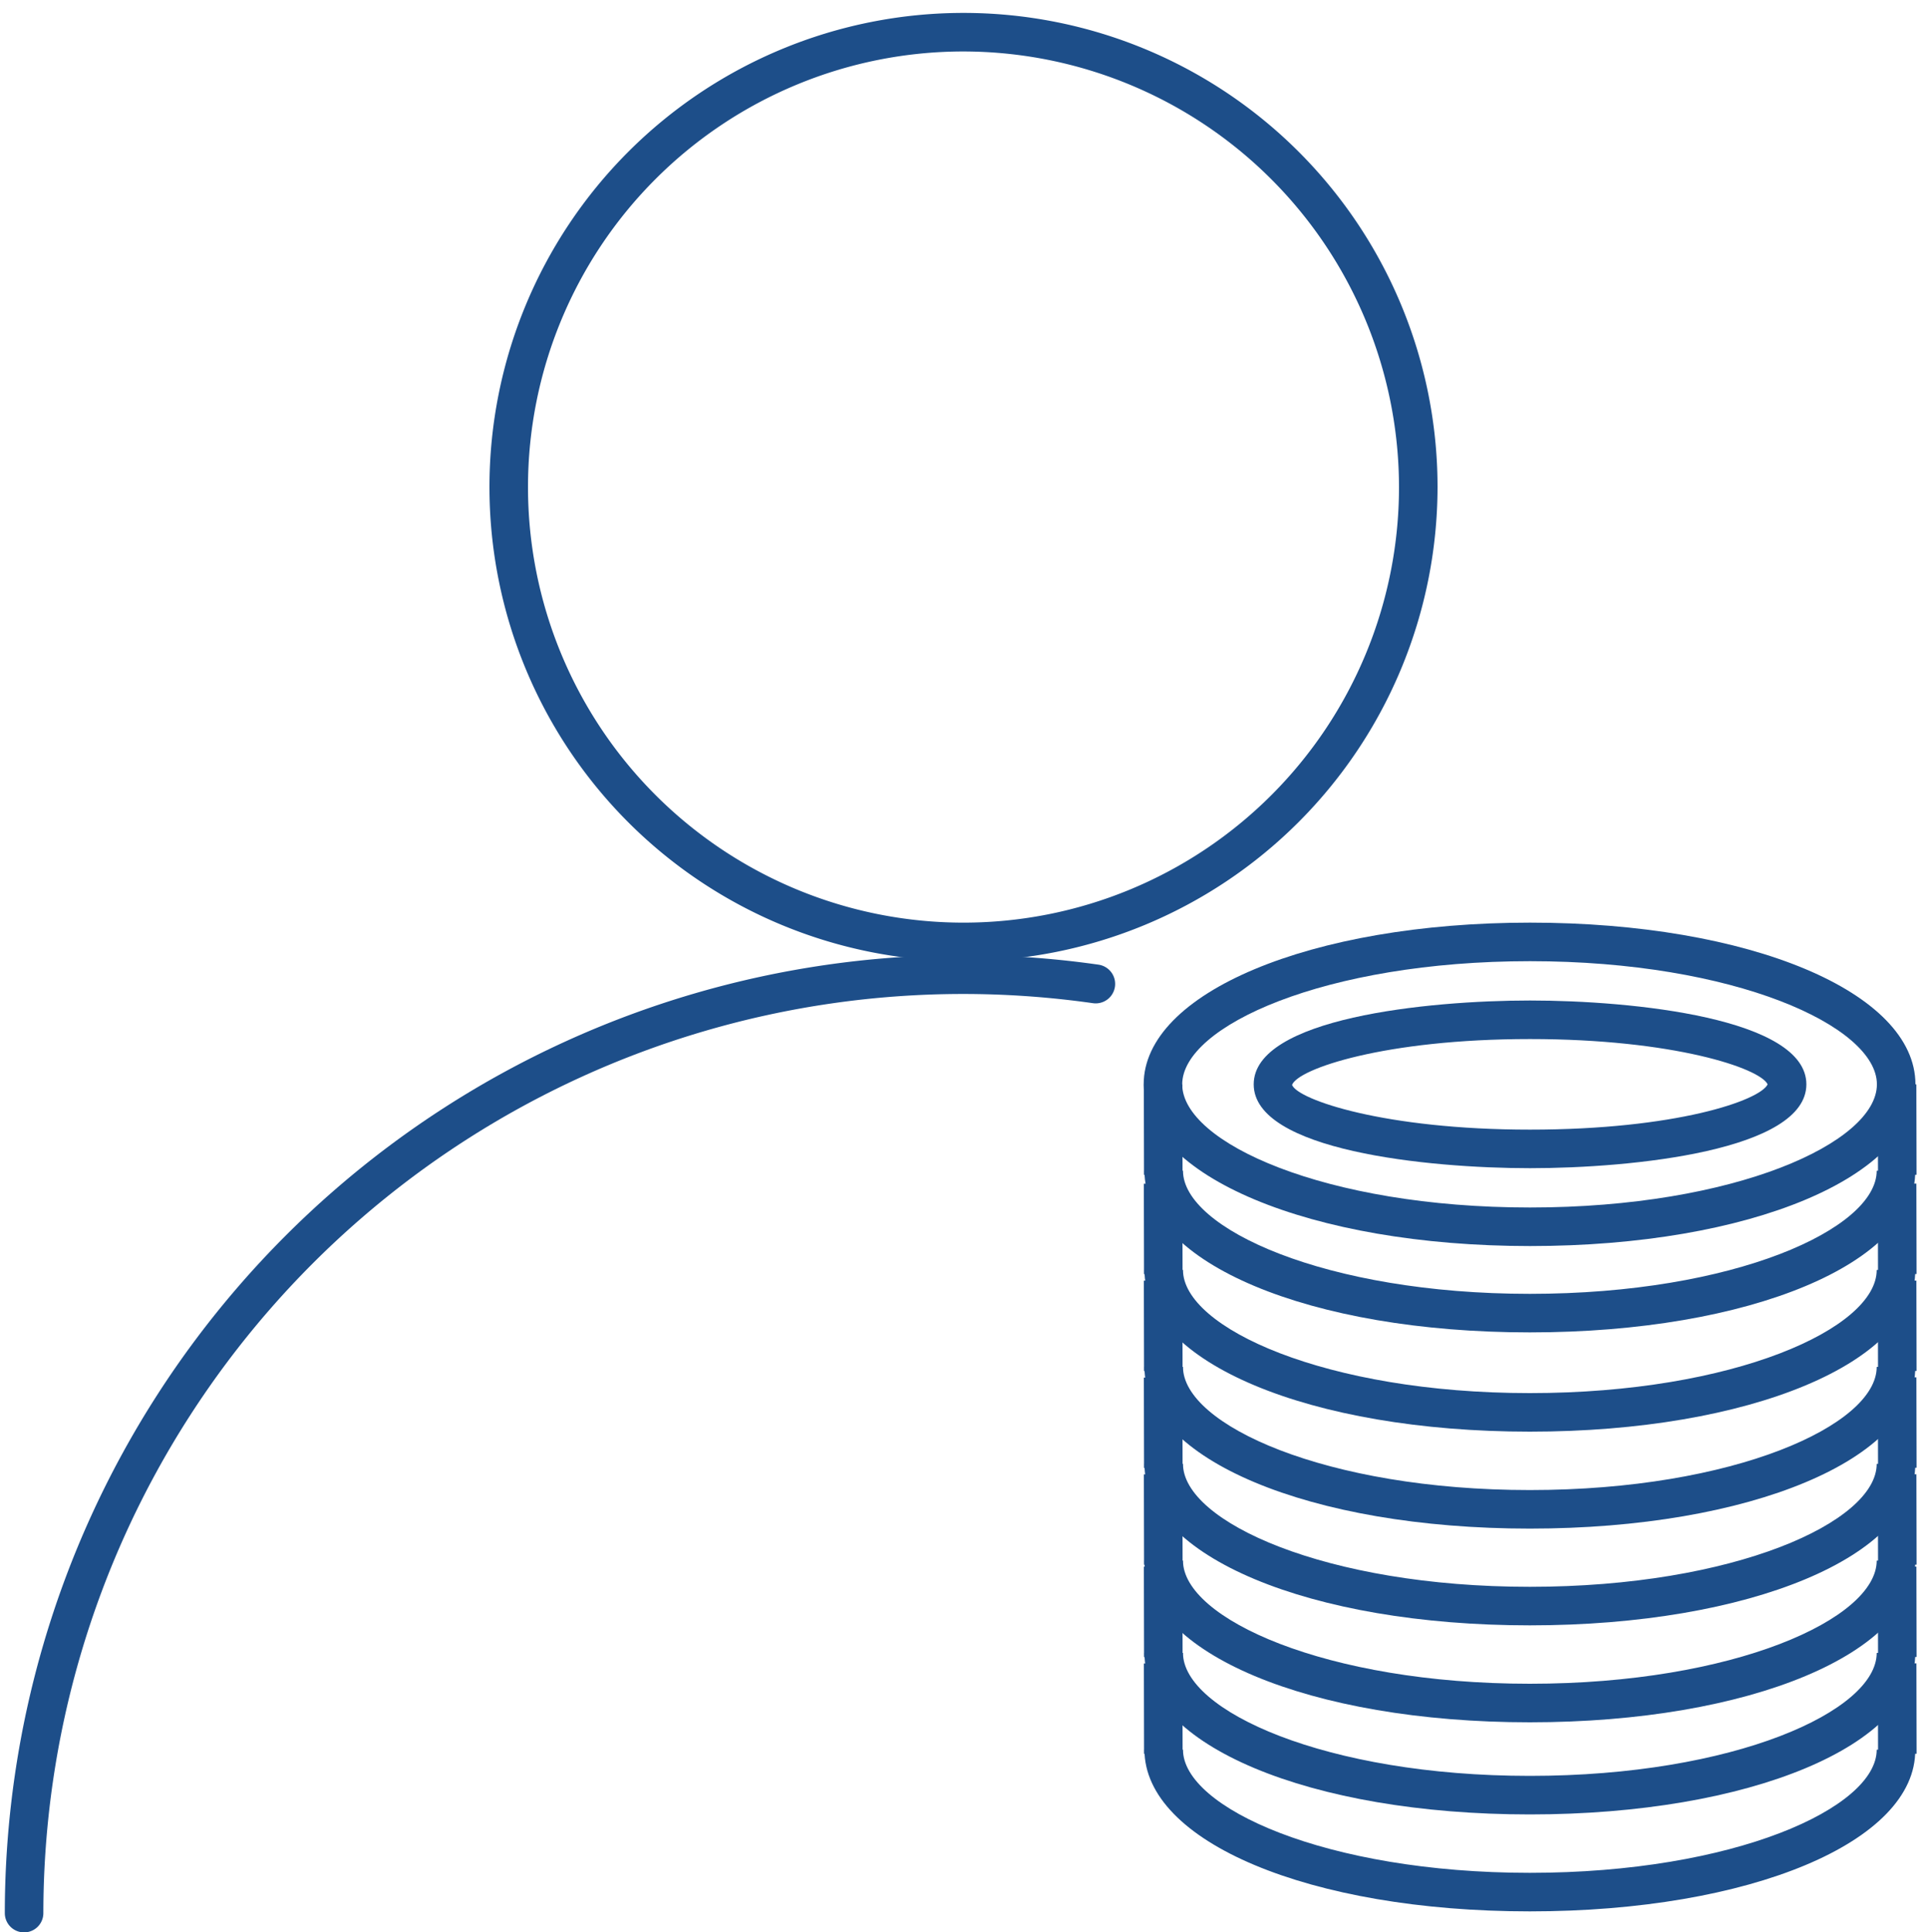
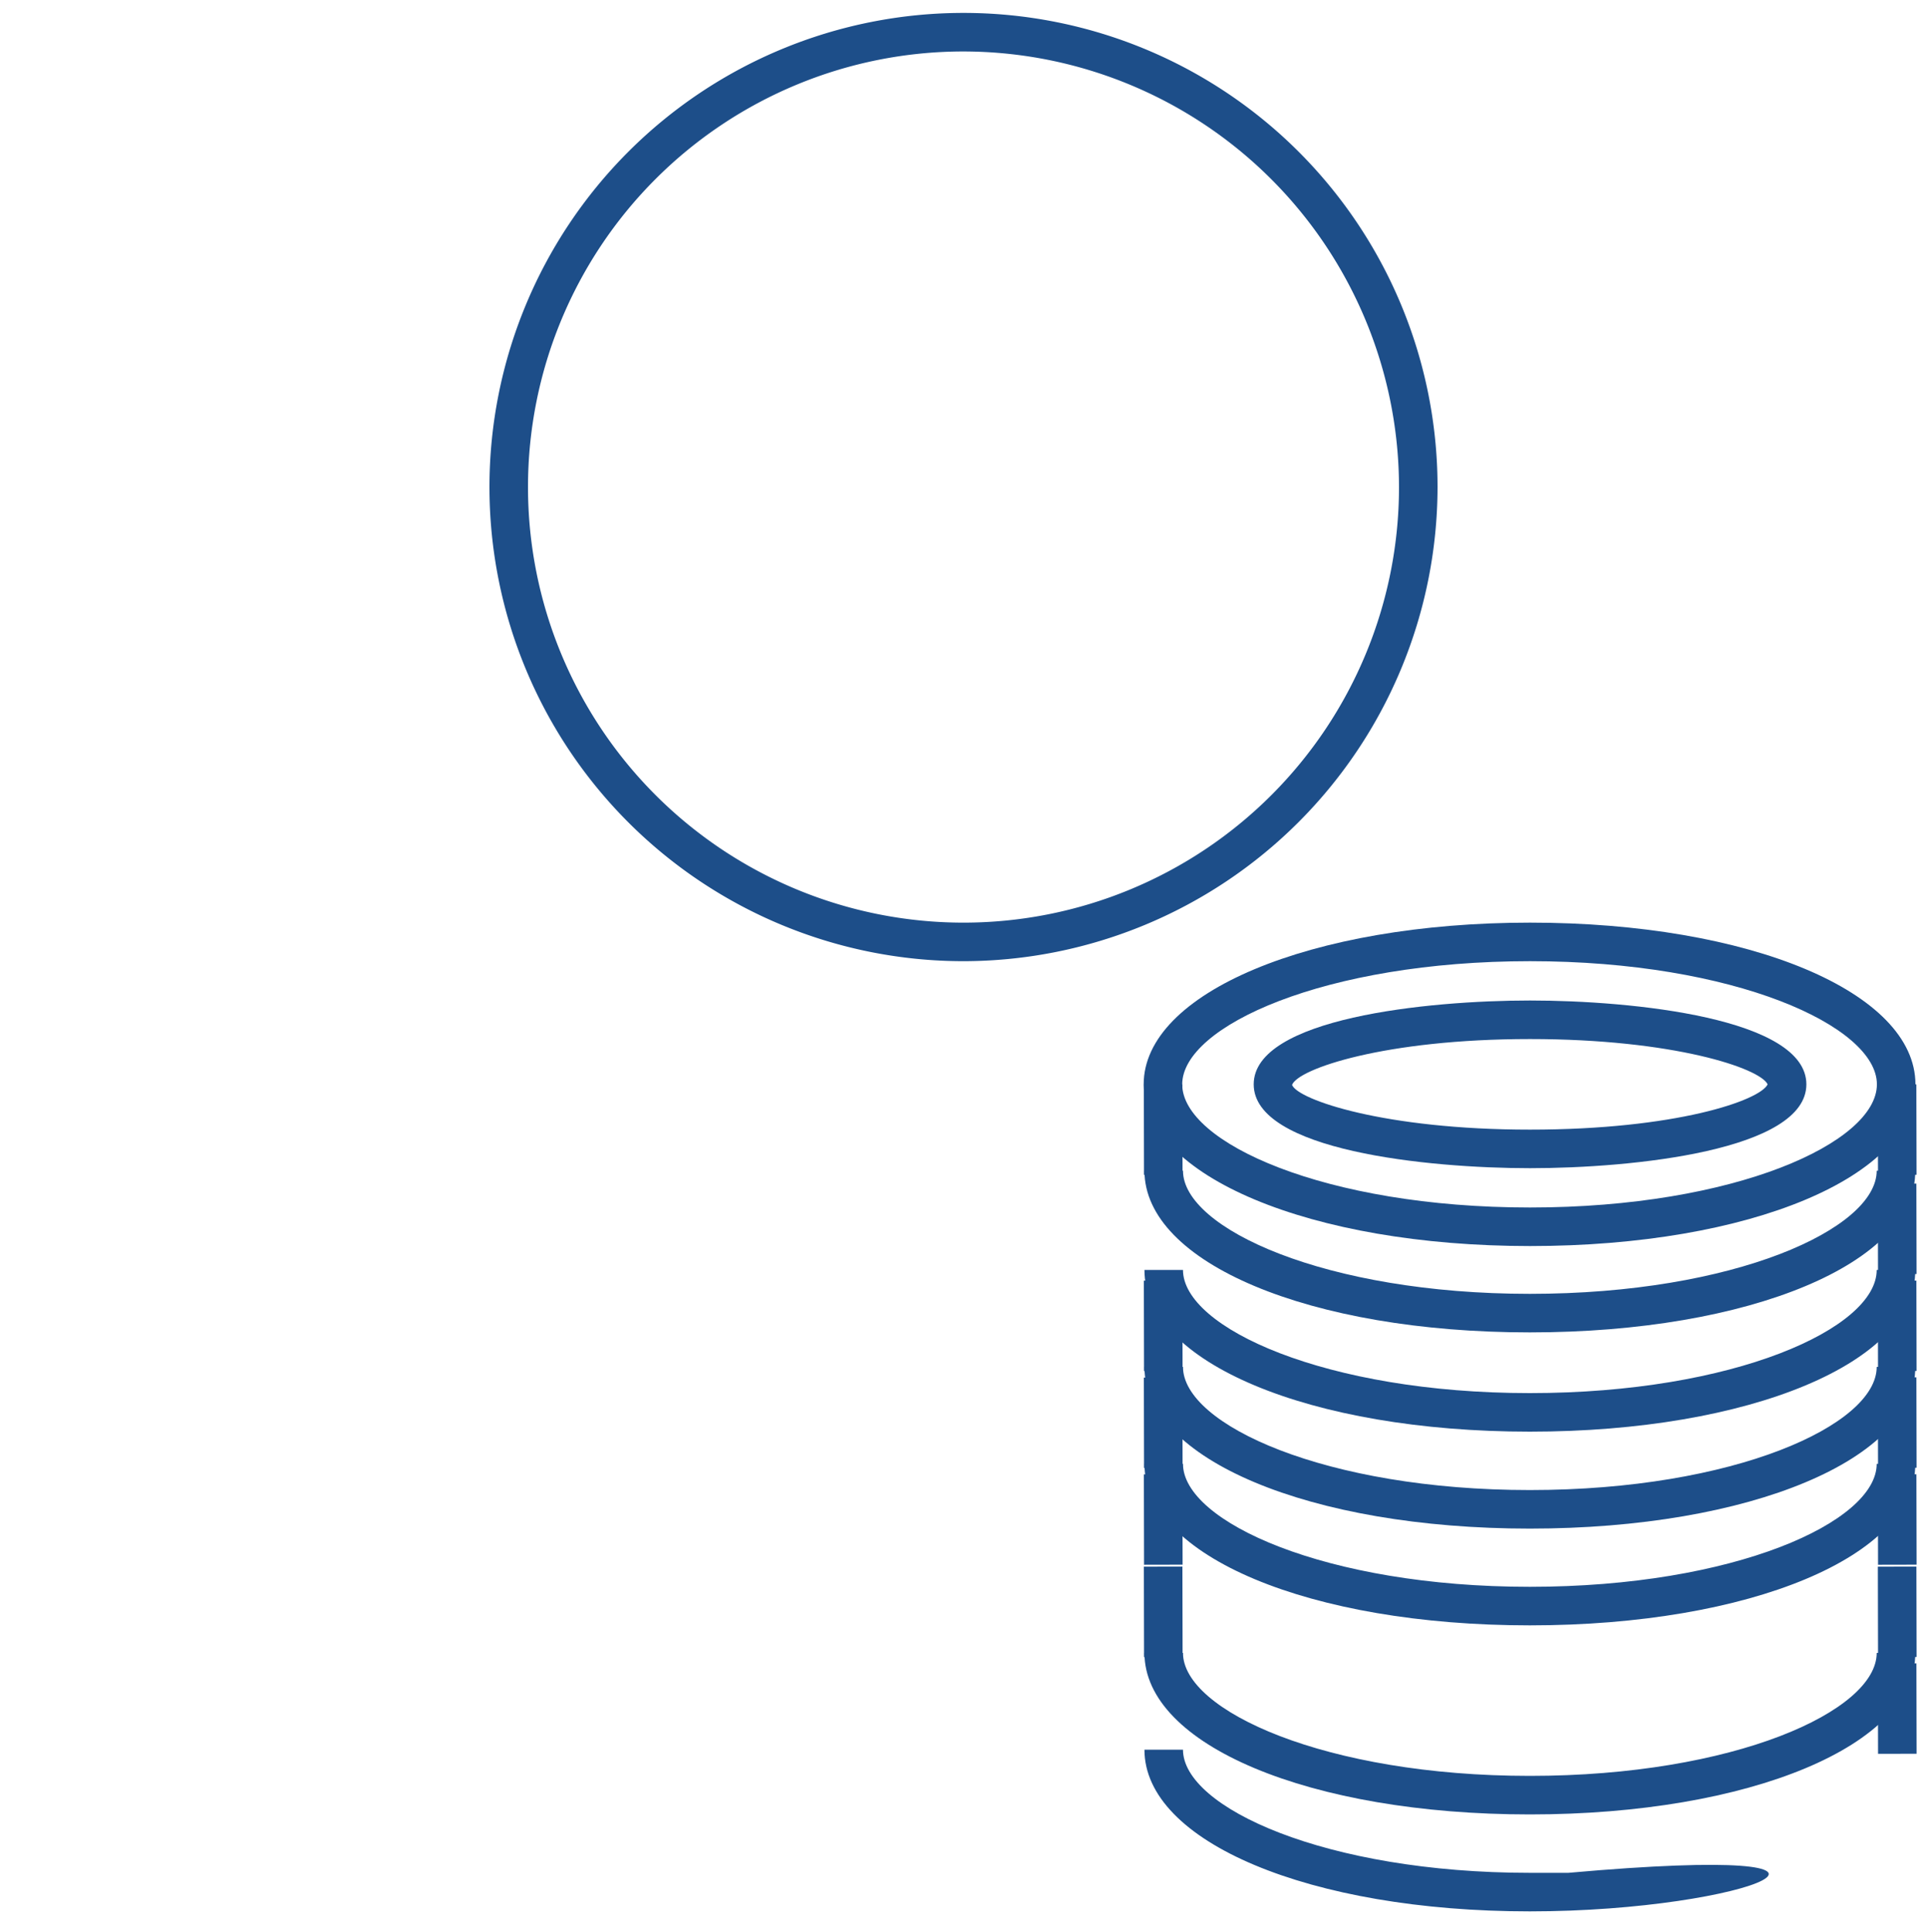
<svg xmlns="http://www.w3.org/2000/svg" viewBox="0 0 100 100.26">
  <defs>
    <style>.cls-1{fill:none;}.cls-2{fill:#1d4e89;}</style>
  </defs>
  <g id="图层_2" data-name="图层 2">
    <g id="图层_2-2" data-name="图层 2">
      <rect class="cls-1" width="100" height="100" />
      <path class="cls-2" d="M50,49.87a24.6,24.6,0,1,1,24.6-24.6A24.63,24.63,0,0,1,50,49.87Zm0-47.2a22.6,22.6,0,1,0,22.6,22.6A22.63,22.63,0,0,0,50,2.67Z" />
      <path class="cls-2" d="M79.4,64.65C68,64.65,59.35,61,59.35,56.26S68,47.87,79.4,47.87s20,3.61,20,8.39S90.83,64.65,79.4,64.65Zm0-14.78c-10.64,0-18.05,3.37-18.05,6.39s7.41,6.39,18.05,6.39,18-3.37,18-6.39S90,49.87,79.4,49.87Z" />
      <path class="cls-2" d="M79.39,69.13c-11.42,0-20-3.61-20-8.39h2c0,3,7.41,6.39,18,6.39s18-3.37,18-6.39h2C99.44,65.52,90.82,69.13,79.39,69.13Z" />
      <rect class="cls-2" x="59.36" y="56.26" width="2" height="4.69" transform="translate(-0.12 0.13) rotate(-0.12)" />
      <rect class="cls-2" x="97.45" y="56.26" width="2" height="4.69" transform="translate(-0.12 0.21) rotate(-0.12)" />
      <path class="cls-2" d="M79.4,60.61c-5.33,0-14.34-.92-14.34-4.35s9-4.35,14.34-4.35,14.34.92,14.34,4.35S84.73,60.61,79.4,60.61Zm0-6.7c-7.55,0-12.05,1.55-12.35,2.38.3.77,4.8,2.32,12.35,2.32s11.93-1.51,12.33-2.35C91.33,55.42,86.84,53.91,79.4,53.91Z" />
      <path class="cls-2" d="M79.39,74.28c-11.42,0-20-3.6-20-8.39h2c0,3,7.41,6.39,18,6.39s18-3.36,18-6.39h2C99.44,70.68,90.82,74.28,79.39,74.28Z" />
-       <rect class="cls-2" x="59.36" y="61.41" width="2" height="4.69" transform="translate(-0.13 0.13) rotate(-0.12)" />
      <rect class="cls-2" x="97.45" y="61.41" width="2" height="4.69" transform="translate(-0.13 0.21) rotate(-0.12)" />
      <path class="cls-2" d="M79.39,79.31c-11.42,0-20-3.61-20-8.39h2c0,3,7.41,6.39,18,6.39s18-3.37,18-6.39h2C99.44,75.7,90.82,79.31,79.39,79.31Z" />
      <rect class="cls-2" x="59.36" y="66.44" width="2" height="4.69" transform="translate(-0.14 0.13) rotate(-0.12)" />
      <rect class="cls-2" x="97.45" y="66.44" width="2" height="4.69" transform="translate(-0.14 0.21) rotate(-0.12)" />
      <path class="cls-2" d="M79.39,84.33c-11.42,0-20-3.6-20-8.38h2c0,3,7.41,6.38,18,6.38s18-3.36,18-6.38h2C99.44,80.73,90.82,84.33,79.39,84.33Z" />
      <rect class="cls-2" x="59.36" y="71.47" width="2" height="4.69" transform="translate(-0.15 0.13) rotate(-0.12)" />
      <rect class="cls-2" x="97.45" y="71.47" width="2" height="4.69" transform="translate(-0.15 0.2) rotate(-0.12)" />
-       <path class="cls-2" d="M79.39,89.36c-11.42,0-20-3.61-20-8.39h2c0,3,7.41,6.39,18,6.39s18-3.37,18-6.39h2C99.44,85.75,90.82,89.36,79.39,89.36Z" />
      <rect class="cls-2" x="59.36" y="76.49" width="2" height="4.69" transform="translate(-0.16 0.13) rotate(-0.12)" />
      <rect class="cls-2" x="97.45" y="76.49" width="2" height="4.69" transform="translate(-0.16 0.21) rotate(-0.12)" />
      <path class="cls-2" d="M79.39,94.14c-11.42,0-20-3.6-20-8.38h2c0,3,7.41,6.38,18,6.38s18-3.36,18-6.38h2C99.44,90.54,90.82,94.14,79.39,94.14Z" />
      <rect class="cls-2" x="59.36" y="81.28" width="2" height="4.69" transform="translate(-0.17 0.13) rotate(-0.12)" />
      <rect class="cls-2" x="97.45" y="81.28" width="2" height="4.69" transform="translate(-0.17 0.21) rotate(-0.12)" />
-       <path class="cls-2" d="M79.39,99.17c-11.42,0-20-3.61-20-8.39h2c0,3,7.41,6.39,18,6.39s18-3.37,18-6.39h2C99.44,95.56,90.82,99.17,79.39,99.17Z" />
-       <rect class="cls-2" x="59.36" y="86.3" width="2" height="4.69" transform="translate(-0.18 0.13) rotate(-0.12)" />
+       <path class="cls-2" d="M79.39,99.17c-11.42,0-20-3.61-20-8.39h2c0,3,7.41,6.39,18,6.39h2C99.44,95.56,90.82,99.17,79.39,99.17Z" />
      <rect class="cls-2" x="97.45" y="86.3" width="2" height="4.69" transform="translate(-0.18 0.21) rotate(-0.12)" />
-       <path class="cls-2" d="M1.25,100.26a1,1,0,0,1-1-1A49.73,49.73,0,0,1,57,50.05a1,1,0,0,1-.28,2A47.73,47.73,0,0,0,2.25,99.26,1,1,0,0,1,1.25,100.26Z" />
    </g>
  </g>
</svg>